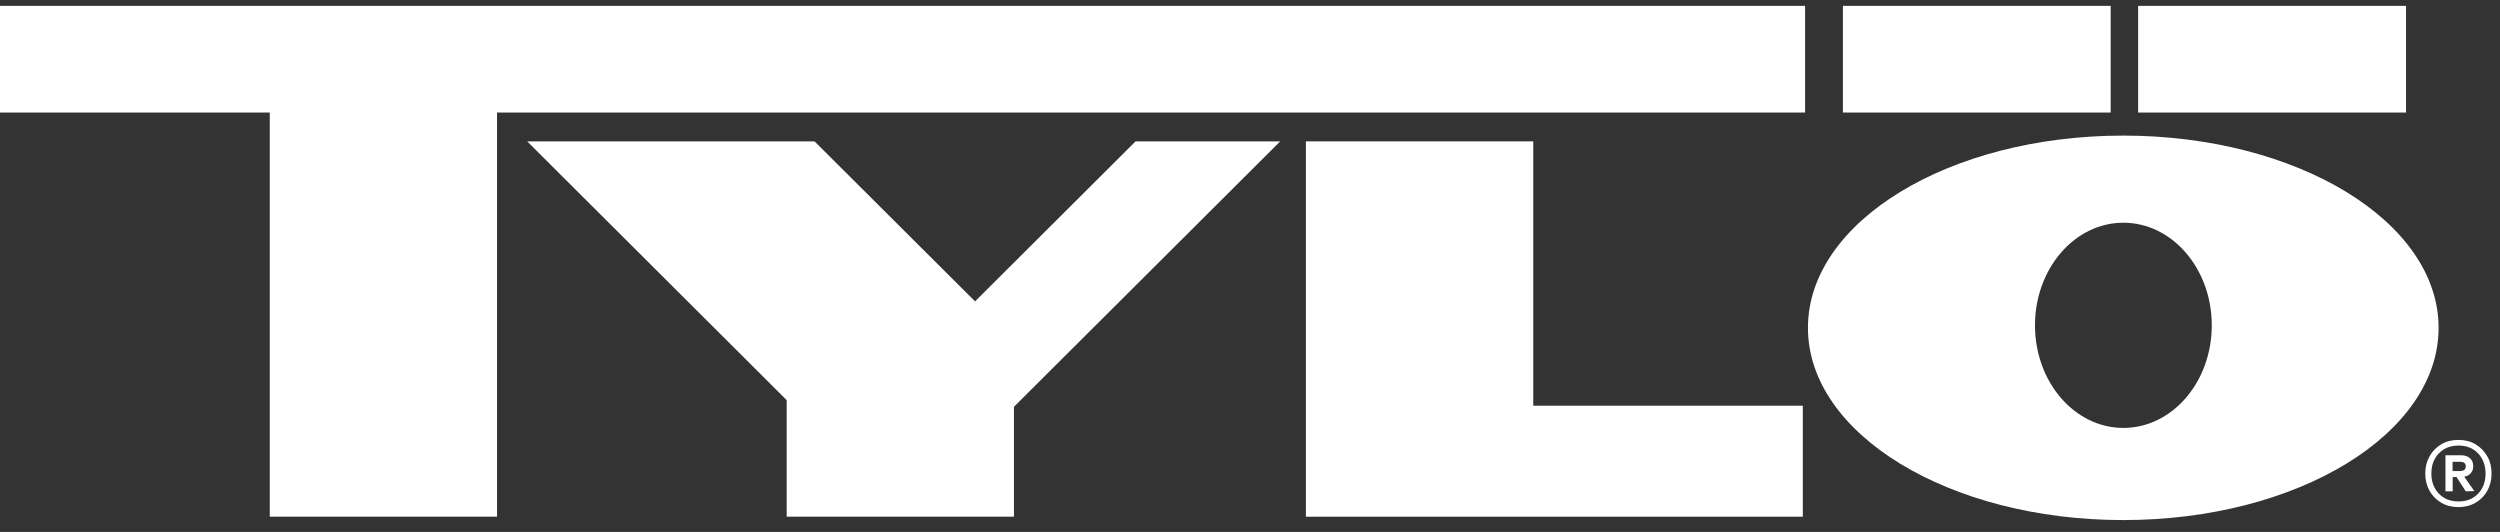
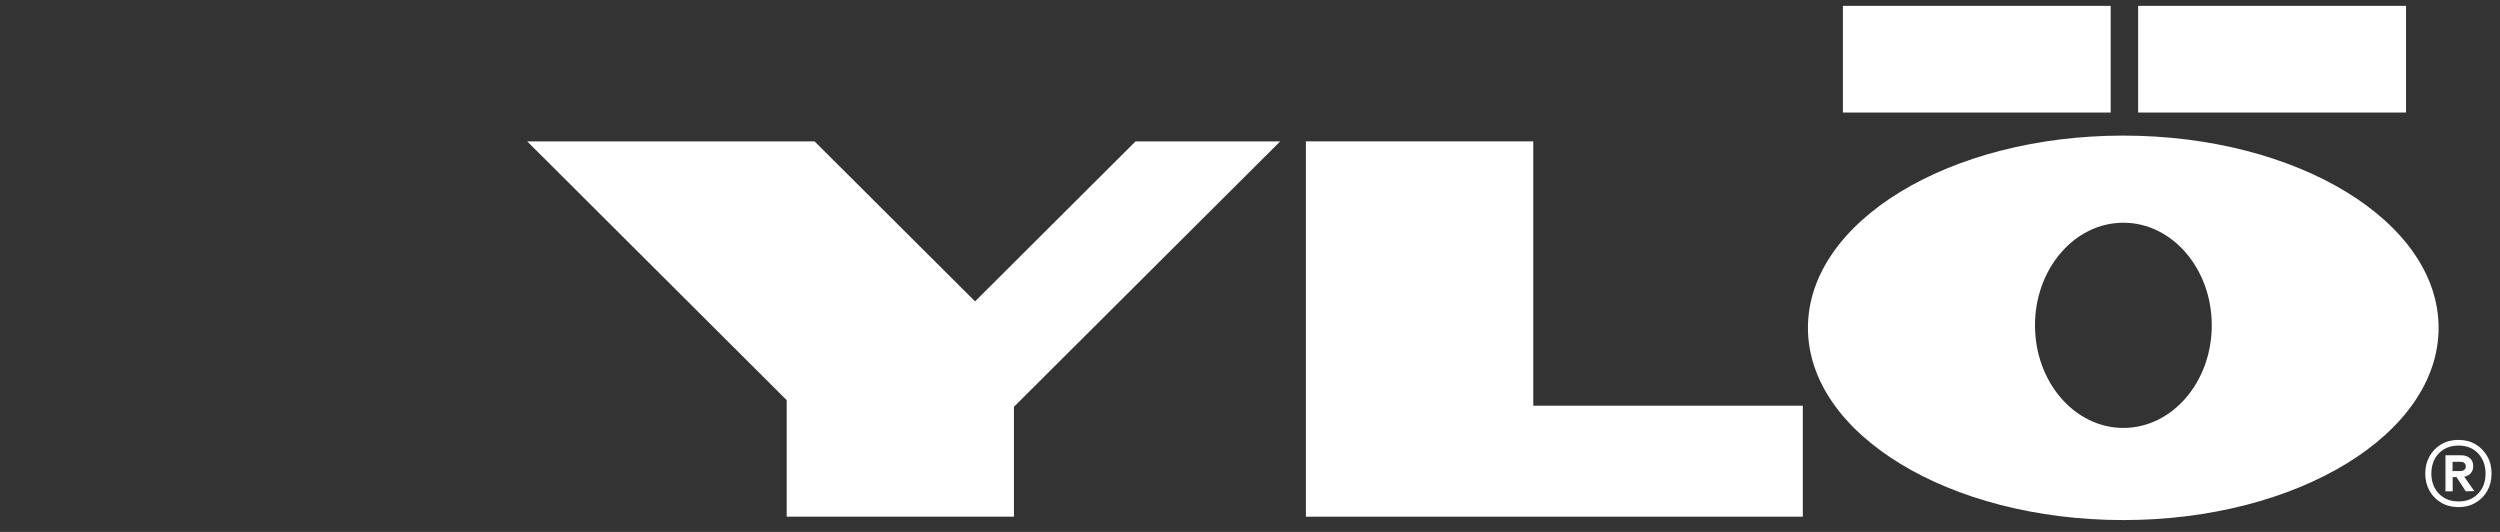
<svg xmlns="http://www.w3.org/2000/svg" width="188" height="40" viewBox="0 0 188 40" fill="none">
  <rect x="0" y="0" width="188" height="40" fill="#333333" stroke="none" />
  <g clip-path="url(#clip0_17215_30953)">
    <path d="M39.645 10.631H61.254L73.324 22.663L85.394 10.631H96.272L76.249 30.591V38.855H59.159V30.091L39.645 10.631Z" fill="white" />
-     <path d="M0 0.442H135.744V8.461H37.377V38.855H20.286V8.461H0V0.442Z" fill="white" />
    <path d="M98.203 10.631H115.302V30.509H135.571V38.855H98.203V10.631Z" fill="white" />
    <path d="M138.586 0.442H158.724V8.461H138.586V0.442Z" fill="white" />
    <path d="M160.787 0.442H180.934V8.461H160.787V0.442Z" fill="white" />
    <path fill-rule="evenodd" clip-rule="evenodd" d="M153.031 24.465C153.031 20.206 156.005 16.749 159.678 16.749C163.351 16.749 166.325 20.206 166.325 24.465C166.325 28.724 163.351 32.18 159.678 32.18C156.005 32.18 153.031 28.724 153.031 24.465ZM135.957 24.653C135.957 16.667 146.573 10.197 159.67 10.197C172.767 10.197 183.382 16.667 183.382 24.653C183.382 32.638 172.767 39.109 159.67 39.109C146.573 39.109 135.957 32.638 135.957 24.653Z" fill="white" />
    <path d="M186.158 33.408C186.536 33.63 186.824 33.933 187.046 34.318C187.268 34.703 187.366 35.137 187.366 35.612C187.366 36.087 187.259 36.521 187.046 36.906C186.832 37.291 186.536 37.586 186.158 37.807C185.781 38.028 185.353 38.134 184.877 38.134C184.4 38.134 183.965 38.028 183.587 37.807C183.209 37.586 182.913 37.291 182.699 36.906C182.486 36.521 182.379 36.095 182.379 35.612C182.379 35.128 182.486 34.703 182.699 34.318C182.913 33.933 183.209 33.63 183.587 33.408C183.965 33.187 184.392 33.081 184.877 33.081C185.361 33.081 185.781 33.187 186.158 33.408ZM186.356 37.119C186.734 36.725 186.914 36.218 186.914 35.612C186.914 35.005 186.725 34.498 186.356 34.096C185.978 33.703 185.493 33.507 184.885 33.507C184.277 33.507 183.776 33.703 183.398 34.096C183.02 34.489 182.839 34.997 182.839 35.612C182.839 36.226 183.028 36.725 183.398 37.119C183.776 37.512 184.269 37.708 184.885 37.708C185.501 37.708 185.986 37.512 186.356 37.119ZM185.805 35.579C185.69 35.718 185.526 35.808 185.312 35.849L186.068 36.93L185.427 36.947L184.729 35.874H184.441V36.947H183.899V34.236H185.074C185.353 34.236 185.575 34.309 185.739 34.457C185.904 34.604 185.986 34.801 185.986 35.055C185.986 35.268 185.928 35.44 185.805 35.579ZM184.433 35.423H185.025C185.14 35.423 185.238 35.391 185.312 35.333C185.386 35.276 185.427 35.186 185.427 35.071C185.427 34.956 185.386 34.866 185.312 34.809C185.238 34.752 185.14 34.727 185.025 34.727H184.433V35.415V35.423Z" fill="white" />
  </g>
  <defs>
    <clipPath id="clip0_17215_30953">
      <rect width="187.367" height="39.121" fill="white" transform="translate(0 0.442)" />
    </clipPath>
  </defs>
</svg>